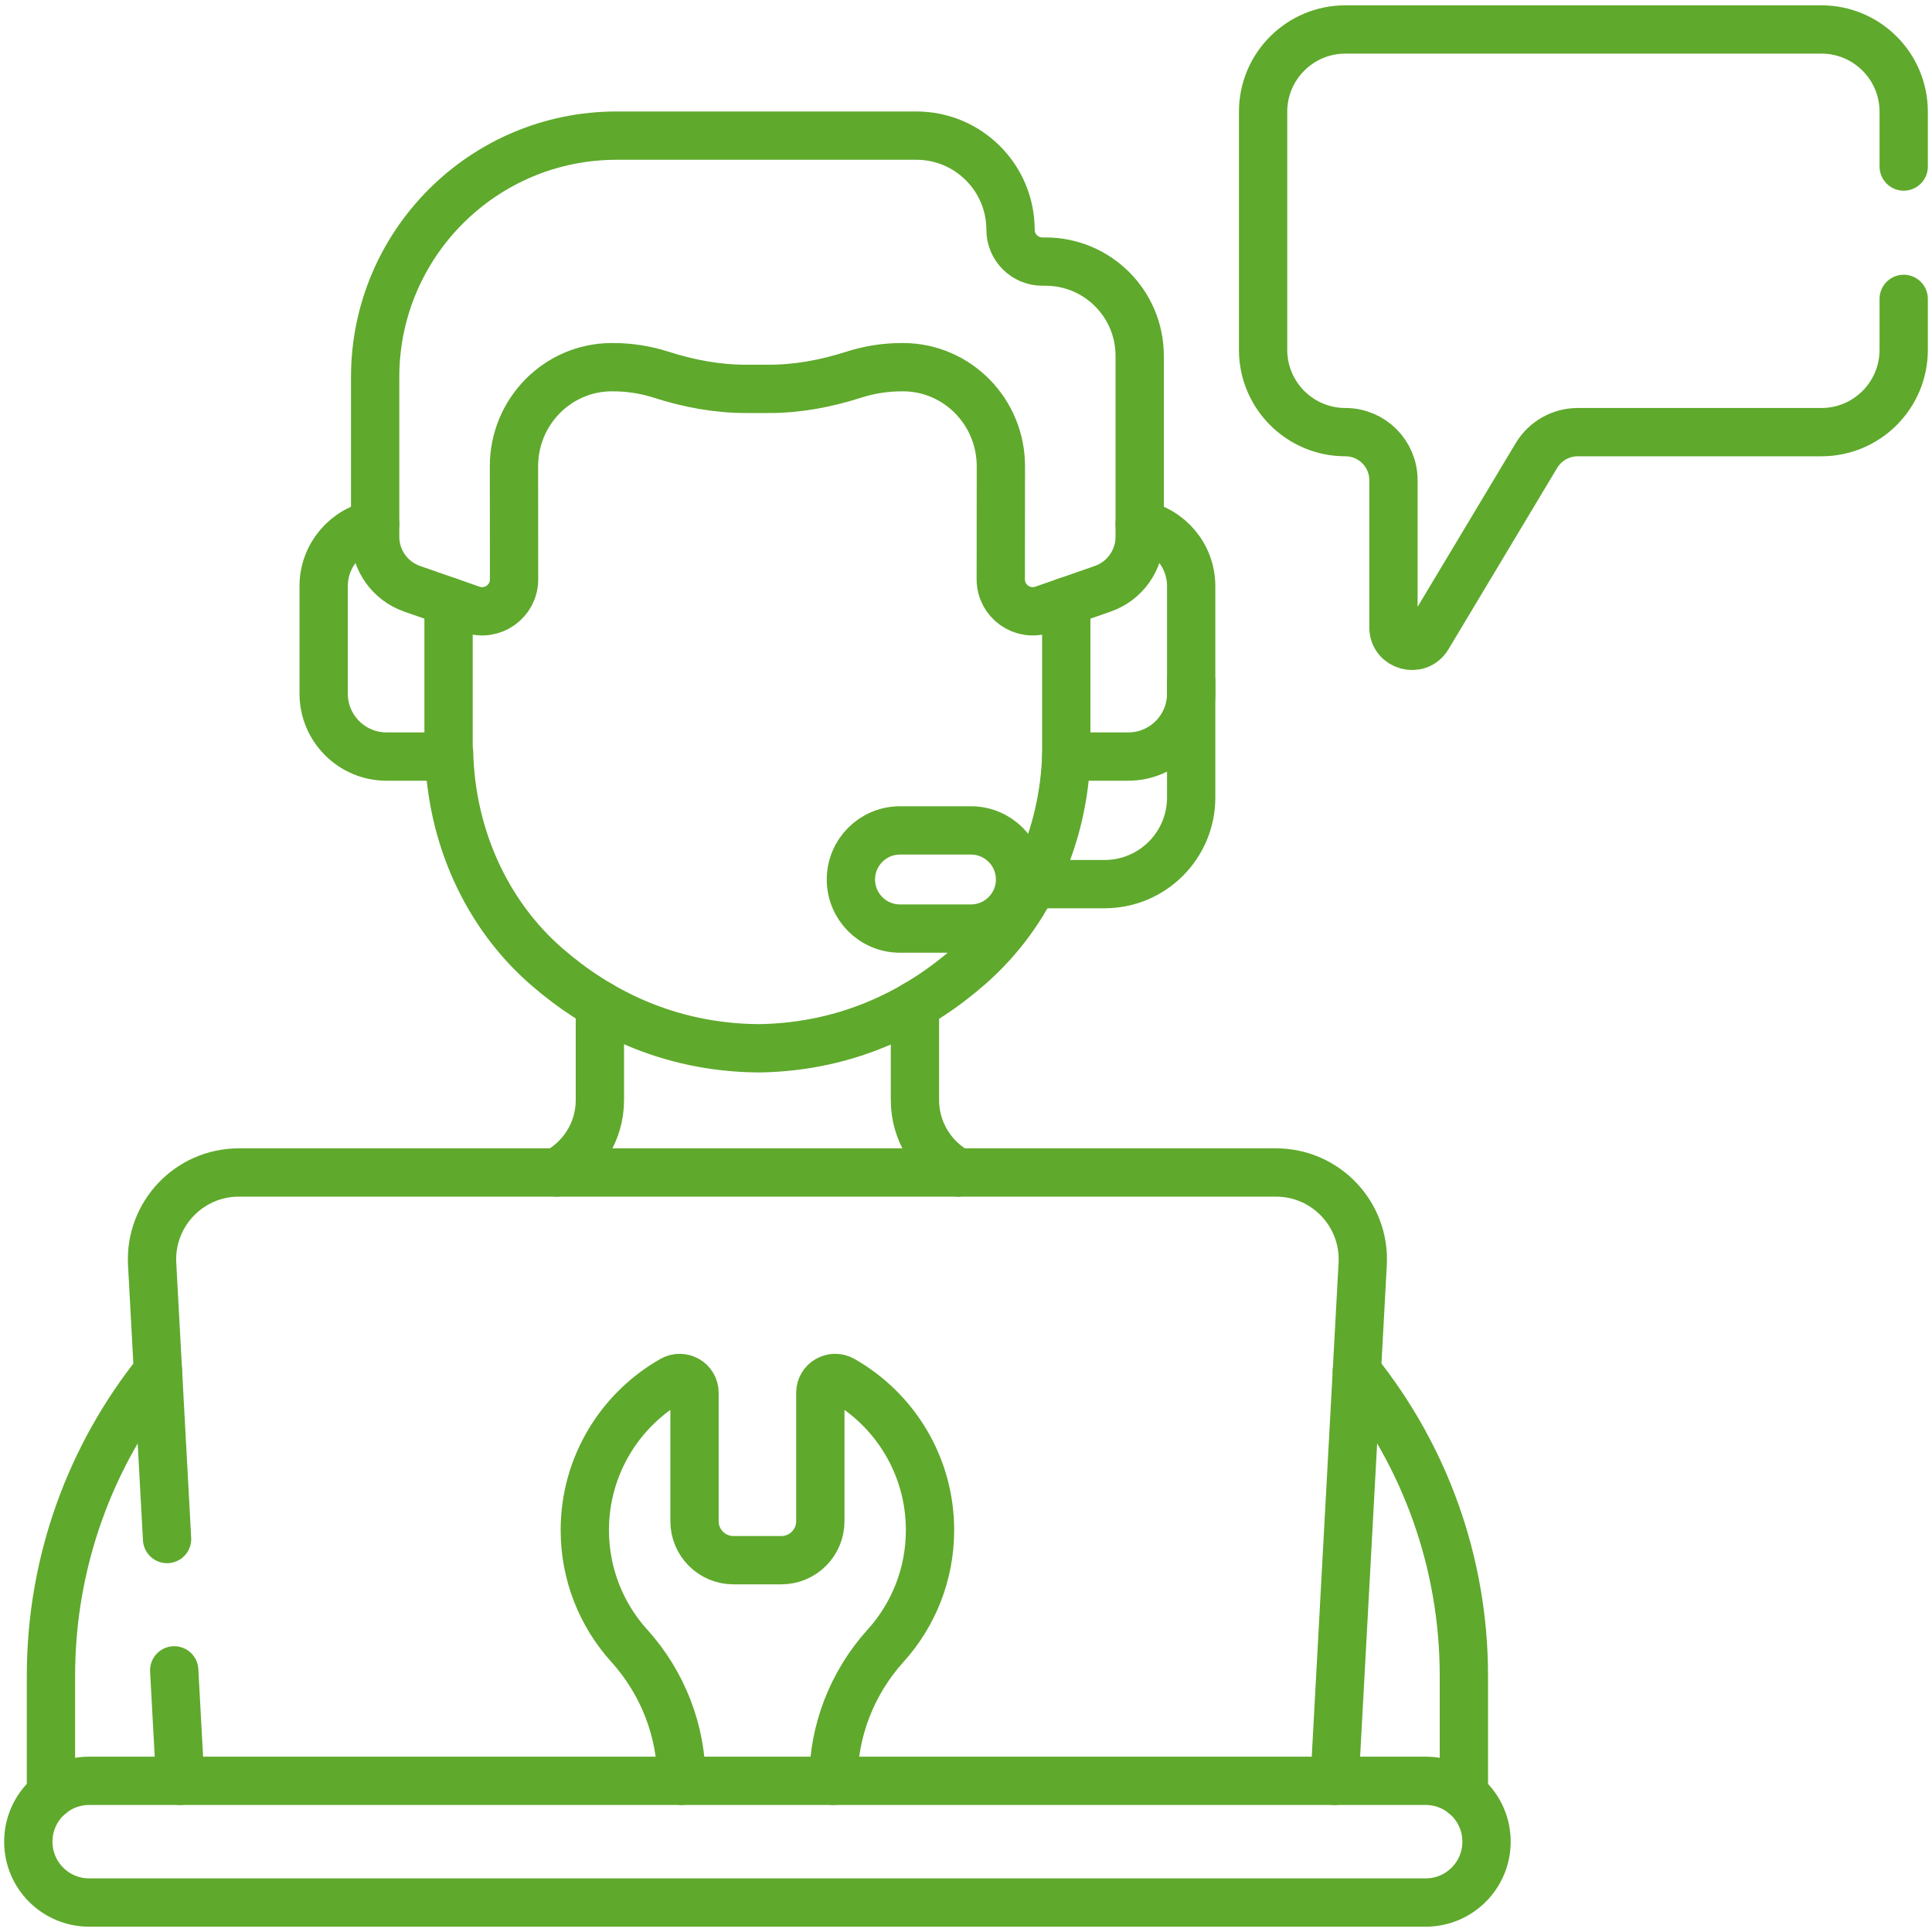
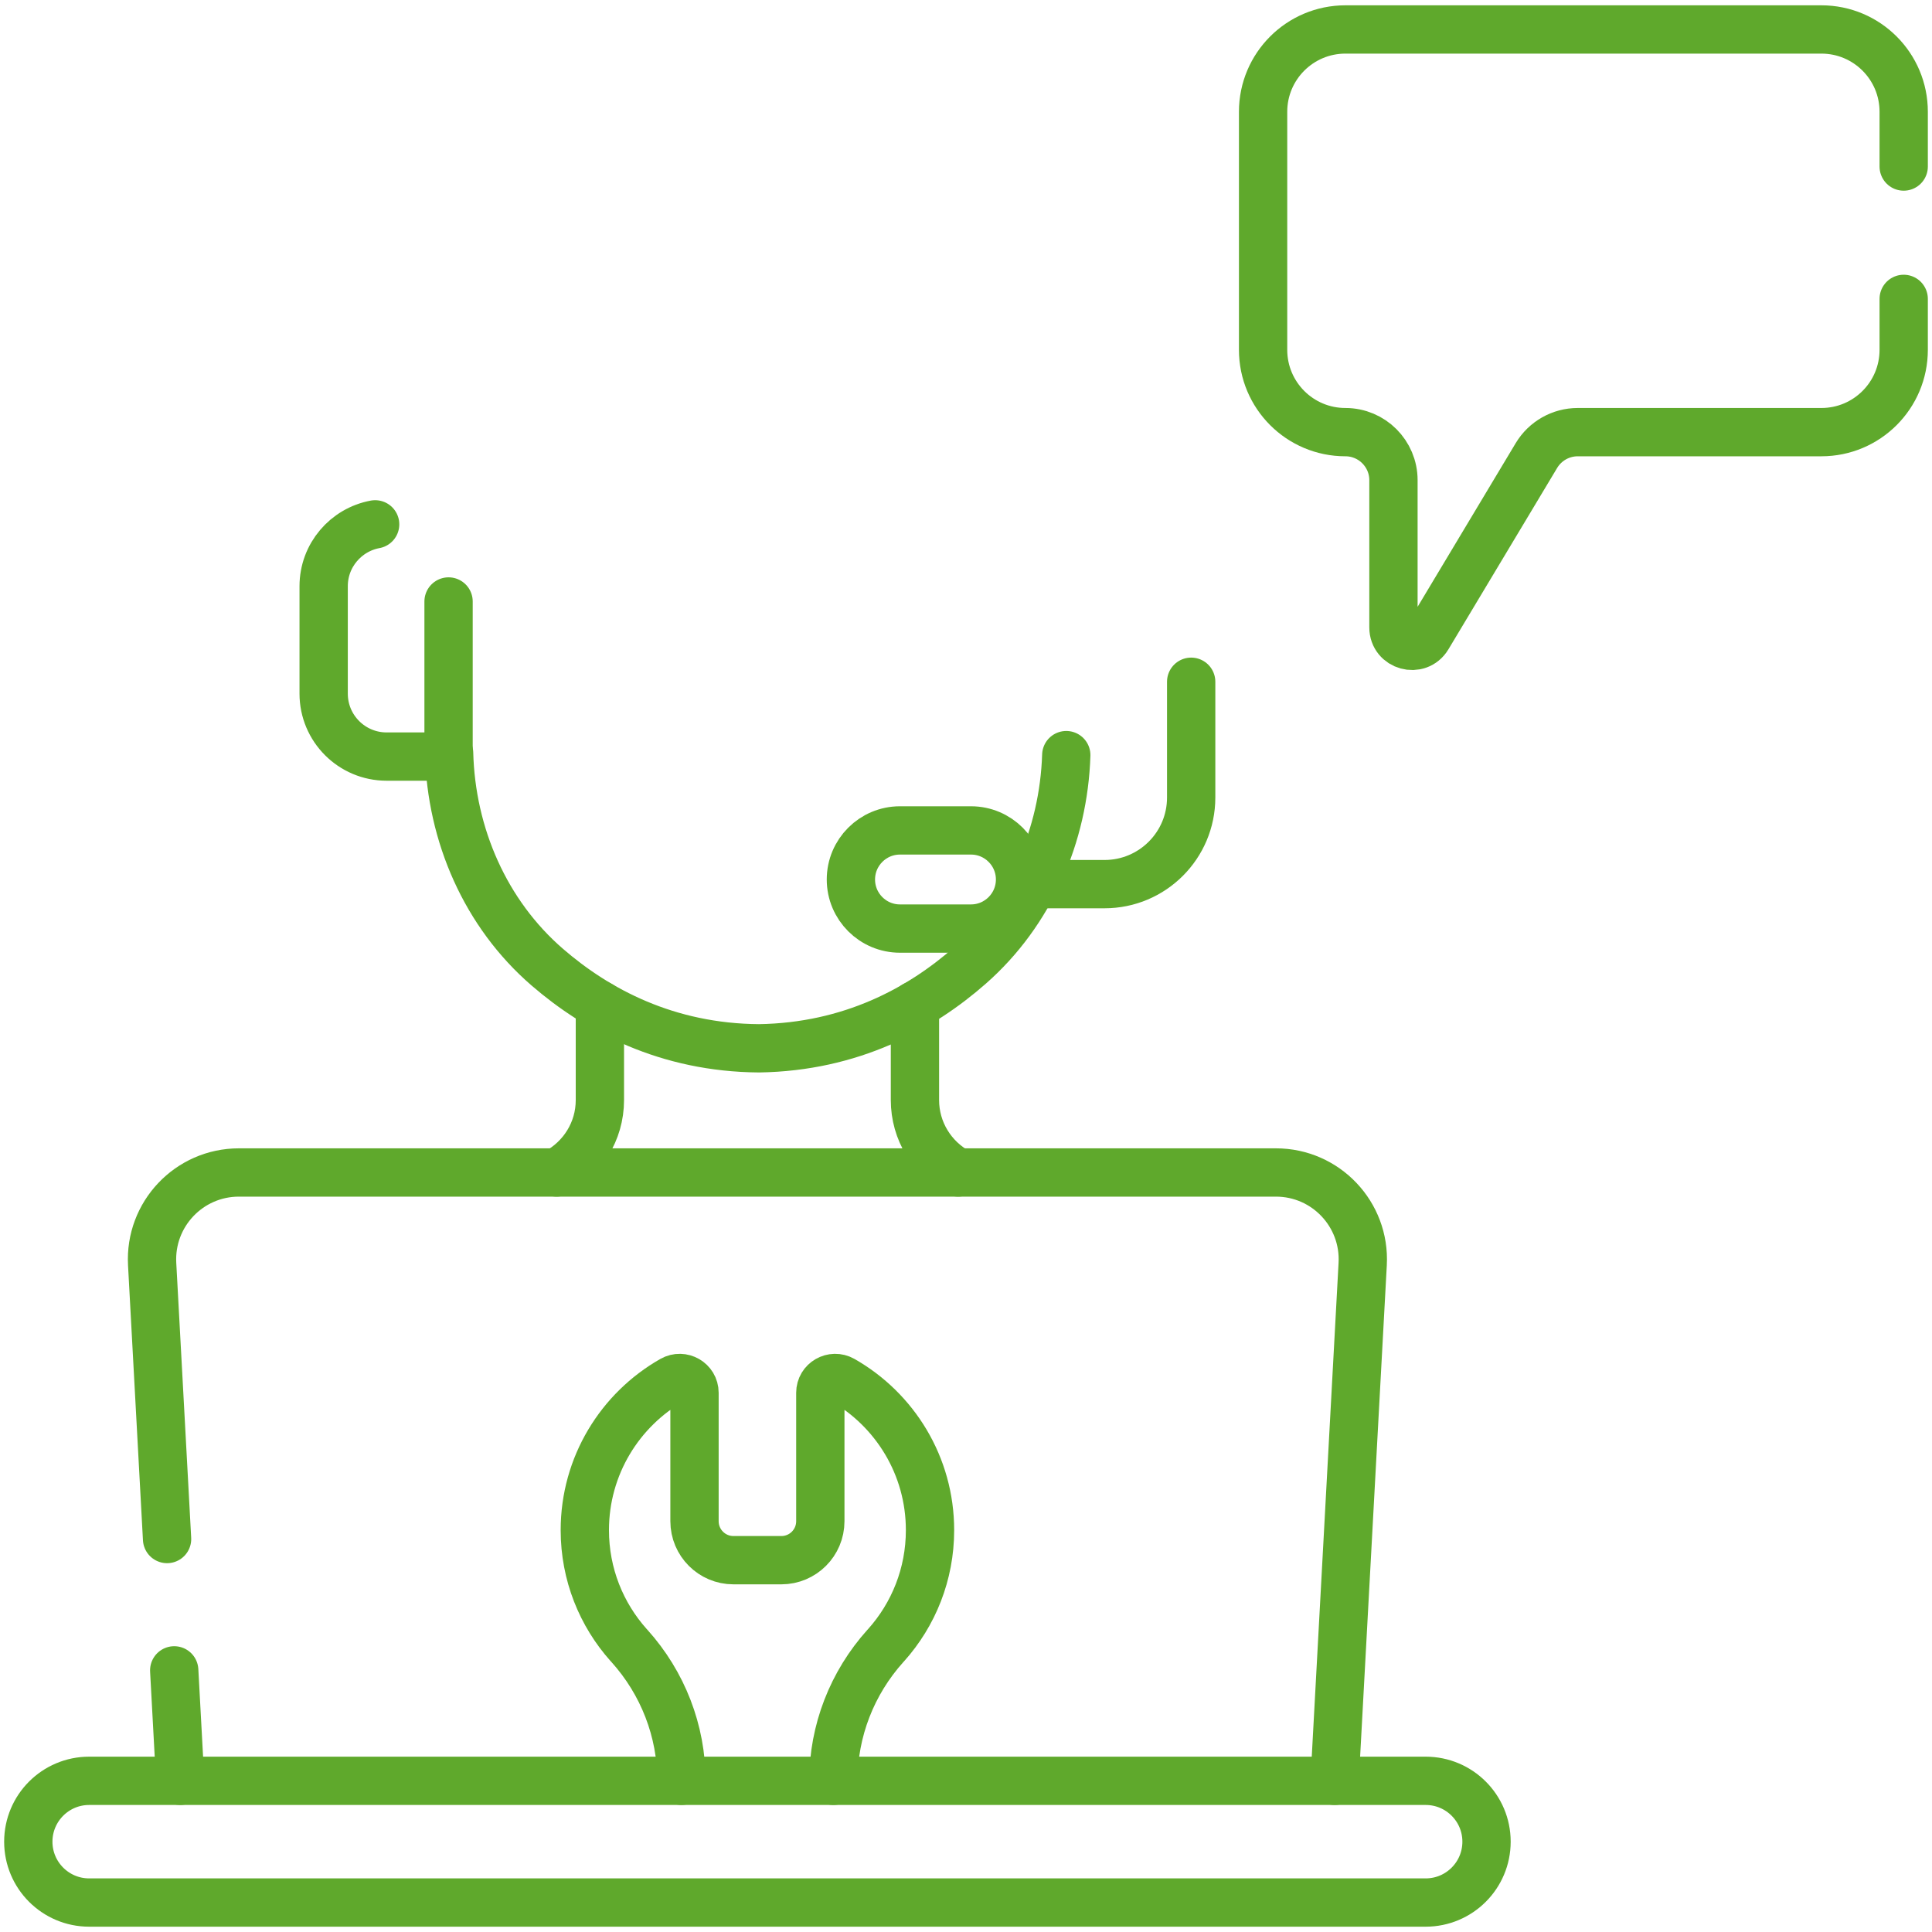
<svg xmlns="http://www.w3.org/2000/svg" width="40" height="40" viewBox="0 0 40 40" fill="none">
  <path d="M24.662 14.115V16.512C24.662 17.502 23.859 18.305 22.868 18.305H21.39" stroke="#5FA92C" stroke-miterlimit="10" stroke-linecap="round" stroke-linejoin="round" />
  <path d="M29.517 36.87H1.846C1.15 36.87 0.586 37.434 0.586 38.13C0.586 38.826 1.15 39.39 1.846 39.39H29.517C30.213 39.39 30.777 38.826 30.777 38.13C30.777 37.434 30.213 36.87 29.517 36.87Z" stroke="#5FA92C" stroke-miterlimit="10" stroke-linecap="round" stroke-linejoin="round" />
  <path d="M17.254 36.87C17.254 35.837 17.64 34.845 18.331 34.077C18.336 34.072 18.341 34.066 18.347 34.06C18.912 33.428 19.255 32.594 19.255 31.68C19.255 30.347 18.526 29.185 17.444 28.57C17.239 28.454 16.984 28.6 16.984 28.836V31.495C16.984 31.941 16.623 32.302 16.177 32.302H15.185C14.74 32.302 14.379 31.941 14.379 31.495V28.836C14.379 28.6 14.124 28.454 13.919 28.57C12.837 29.185 12.108 30.347 12.108 31.68C12.108 32.594 12.451 33.428 13.016 34.06C13.021 34.066 13.027 34.072 13.032 34.077C13.723 34.845 14.109 35.837 14.109 36.87" stroke="#5FA92C" stroke-miterlimit="10" stroke-linecap="round" stroke-linejoin="round" />
  <path d="M3.607 34.583L3.731 36.87" stroke="#5FA92C" stroke-miterlimit="10" stroke-linecap="round" stroke-linejoin="round" />
  <path d="M27.632 36.87L28.213 26.171C28.269 25.141 27.449 24.275 26.417 24.275H4.946C3.914 24.275 3.094 25.141 3.15 26.171L3.459 31.864" stroke="#5FA92C" stroke-miterlimit="10" stroke-linecap="round" stroke-linejoin="round" />
-   <path d="M30.308 37.15V34.695C30.308 32.331 29.487 30.13 28.092 28.392" stroke="#5FA92C" stroke-miterlimit="10" stroke-linecap="round" stroke-linejoin="round" />
-   <path d="M3.271 28.392C1.876 30.13 1.055 32.331 1.055 34.695V37.15" stroke="#5FA92C" stroke-miterlimit="10" stroke-linecap="round" stroke-linejoin="round" />
-   <path d="M21.646 5.416H21.581C21.217 5.416 20.922 5.121 20.922 4.758C20.922 3.681 20.049 2.808 18.973 2.808H12.767C10.006 2.808 7.767 5.047 7.767 7.808V11.113C7.767 11.598 8.074 12.03 8.532 12.19L9.764 12.619C10.195 12.769 10.644 12.449 10.643 11.993L10.641 9.663C10.636 8.53 11.54 7.607 12.659 7.602L12.684 7.602C13.026 7.601 13.365 7.654 13.689 7.758C14.263 7.942 14.857 8.054 15.46 8.051H15.903C16.506 8.054 17.1 7.942 17.674 7.758C17.998 7.654 18.337 7.601 18.679 7.602L18.704 7.602C19.823 7.607 20.727 8.53 20.722 9.663L20.72 11.993C20.719 12.449 21.169 12.769 21.599 12.619L22.831 12.19C23.289 12.03 23.596 11.598 23.596 11.113V7.366C23.596 6.289 22.723 5.416 21.646 5.416Z" stroke="#5FA92C" stroke-miterlimit="10" stroke-linecap="round" stroke-linejoin="round" />
  <path d="M9.287 15.588H9.298C9.341 17.288 10.053 18.921 11.333 20.026C12.363 20.916 13.809 21.691 15.715 21.704C17.62 21.675 19.06 20.888 20.082 19.989C21.328 18.894 22.022 17.298 22.076 15.634" stroke="#5FA92C" stroke-miterlimit="10" stroke-linecap="round" stroke-linejoin="round" />
  <path d="M7.767 10.856C7.161 10.968 6.701 11.498 6.701 12.136V14.361C6.701 15.081 7.285 15.664 8.004 15.664H9.287V12.453" stroke="#5FA92C" stroke-miterlimit="10" stroke-linecap="round" stroke-linejoin="round" />
-   <path d="M22.076 12.453V15.664H23.359C24.078 15.664 24.662 15.081 24.662 14.361V12.136C24.662 11.498 24.202 10.968 23.596 10.856" stroke="#5FA92C" stroke-miterlimit="10" stroke-linecap="round" stroke-linejoin="round" />
  <path d="M20.103 19.225H18.633C18.072 19.225 17.617 18.77 17.617 18.209C17.617 17.648 18.072 17.193 18.633 17.193H20.103C20.664 17.193 21.119 17.648 21.119 18.209C21.119 18.77 20.664 19.225 20.103 19.225Z" stroke="#5FA92C" stroke-miterlimit="10" stroke-linecap="round" stroke-linejoin="round" />
  <path d="M19.837 24.275C19.299 23.983 18.943 23.416 18.943 22.776V20.812" stroke="#5FA92C" stroke-miterlimit="10" stroke-linecap="round" stroke-linejoin="round" />
  <path d="M12.42 20.806V22.776C12.42 23.427 12.054 23.987 11.524 24.275" stroke="#5FA92C" stroke-miterlimit="10" stroke-linecap="round" stroke-linejoin="round" />
  <path d="M39.414 3.448V2.314C39.414 1.373 38.651 0.61 37.71 0.61H27.855C26.914 0.61 26.151 1.373 26.151 2.314V7.243C26.151 8.184 26.914 8.947 27.855 8.947C28.405 8.947 28.85 9.393 28.85 9.942V12.99C28.85 13.377 29.36 13.518 29.559 13.187L31.811 9.43C31.991 9.131 32.315 8.947 32.665 8.947H37.71C38.651 8.947 39.414 8.184 39.414 7.243V6.188" stroke="#5FA92C" stroke-miterlimit="10" stroke-linecap="round" stroke-linejoin="round" />
</svg>